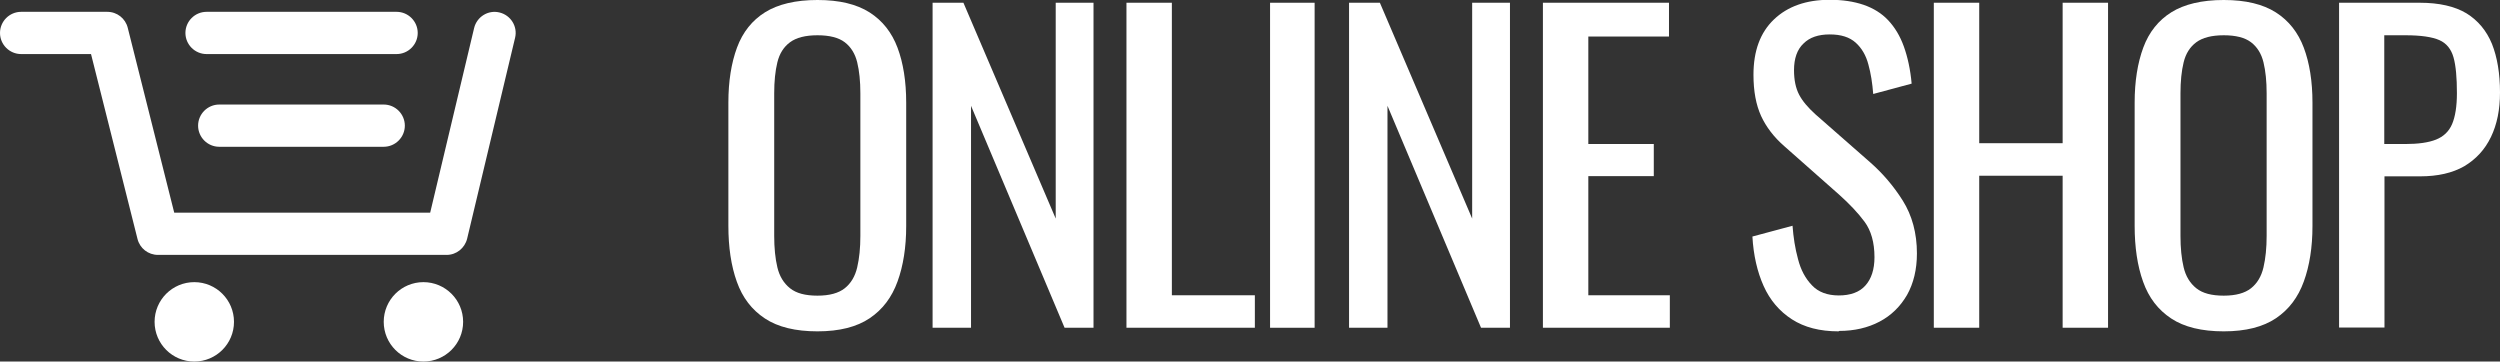
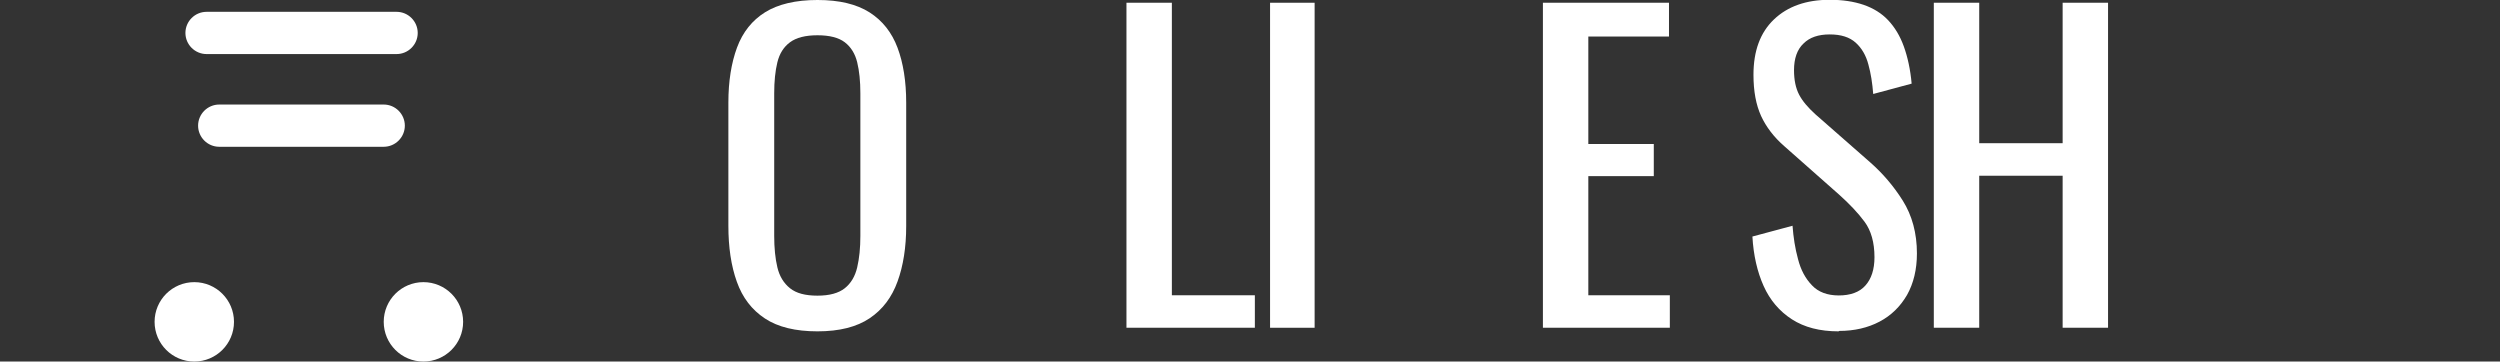
<svg xmlns="http://www.w3.org/2000/svg" id="_レイヤー_2" data-name="レイヤー 2" viewBox="0 0 118.38 17.12">
  <rect x="0" y="0" width="118.38" height="17.12" fill="#333333" stroke="none" />
  <defs>
    <style>
      .cls-1 {
        fill: #fff;
      }
    </style>
  </defs>
  <g id="_レイヤー_2-2" data-name="レイヤー 2">
    <g>
      <g>
-         <path class="cls-1" d="M21.17,12.07H7.48c-.46,0-.86-.31-.97-.76L4.31,2.56H1c-.55,0-1-.45-1-1S.45.56,1,.56h4.08c.46,0,.86.31.97.76l2.2,8.75h12.12l2.08-8.74c.13-.54.67-.87,1.2-.74.54.13.87.67.74,1.2l-2.27,9.51c-.11.45-.51.77-.97.77Z" />
        <path class="cls-1" d="M18.78,2.56h-9c-.55,0-1-.45-1-1s.45-1,1-1h9c.55,0,1,.45,1,1s-.45,1-1,1Z" />
        <path class="cls-1" d="M18.17,6.95h-7.79c-.55,0-1-.45-1-1s.45-1,1-1h7.79c.55,0,1,.45,1,1s-.45,1-1,1Z" />
        <circle class="cls-1" cx="9.2" cy="15.24" r="1.88" />
        <circle class="cls-1" cx="20.05" cy="15.24" r="1.88" />
      </g>
      <g>
        <path class="cls-1" d="M38.71,15.69c-1.04,0-1.87-.2-2.49-.61-.62-.41-1.06-.98-1.33-1.74-.27-.75-.4-1.64-.4-2.65v-5.83c0-1.01.14-1.88.41-2.61.27-.73.72-1.29,1.33-1.67s1.44-.58,2.48-.58,1.86.2,2.47.59c.61.39,1.05.95,1.32,1.67.27.72.41,1.59.41,2.6v5.85c0,1-.14,1.88-.41,2.62-.27.75-.71,1.33-1.32,1.74-.61.41-1.43.62-2.47.62ZM38.71,14c.57,0,1-.12,1.29-.35s.49-.56.59-.99.15-.92.15-1.49v-6.75c0-.57-.05-1.06-.15-1.47s-.3-.73-.59-.95c-.29-.22-.72-.33-1.29-.33s-1,.11-1.3.33c-.3.22-.5.54-.6.95-.1.41-.15.9-.15,1.47v6.75c0,.57.05,1.07.15,1.49.1.42.3.75.6.99s.73.35,1.3.35Z" />
-         <path class="cls-1" d="M44.16,15.52V.13h1.46l4.37,10.22V.13h1.79v15.39h-1.37l-4.43-10.51v10.51h-1.82Z" />
        <path class="cls-1" d="M53.34,15.52V.13h2.15v13.85h3.93v1.54h-6.08Z" />
        <path class="cls-1" d="M60.14,15.52V.13h2.11v15.39h-2.11Z" />
-         <path class="cls-1" d="M63.88,15.52V.13h1.46l4.37,10.22V.13h1.79v15.39h-1.37l-4.43-10.51v10.51h-1.82Z" />
        <path class="cls-1" d="M73.06,15.52V.13h5.97v1.6h-3.82v5.09h3.1v1.52h-3.1v5.64h3.86v1.54h-6Z" />
        <path class="cls-1" d="M87.06,15.69c-.89,0-1.62-.19-2.21-.57s-1.04-.91-1.34-1.58c-.3-.67-.48-1.45-.53-2.34l1.9-.51c.04.54.12,1.07.26,1.58.13.51.35.92.66,1.24.3.32.73.48,1.27.48s.98-.15,1.26-.47c.28-.31.43-.76.43-1.34,0-.7-.16-1.26-.47-1.68s-.72-.85-1.2-1.28l-2.58-2.28c-.51-.44-.88-.93-1.12-1.45-.24-.53-.36-1.17-.36-1.95,0-1.13.32-2,.97-2.62.65-.62,1.53-.93,2.64-.93.61,0,1.14.08,1.61.24.46.16.85.4,1.16.73.31.33.56.74.74,1.24.18.5.31,1.09.37,1.76l-1.82.49c-.04-.51-.11-.97-.23-1.4-.11-.42-.31-.77-.6-1.03-.29-.26-.69-.39-1.23-.39s-.95.14-1.24.43c-.3.28-.45.71-.45,1.26,0,.47.08.85.24,1.16s.42.61.77.93l2.6,2.28c.58.51,1.1,1.11,1.54,1.81.44.7.67,1.54.67,2.5,0,.76-.16,1.42-.47,1.97-.32.55-.75.97-1.3,1.26-.55.29-1.19.44-1.91.44Z" />
        <path class="cls-1" d="M91.57,15.52V.13h2.15v6.65h3.95V.13h2.15v15.39h-2.15v-7.2h-3.95v7.2h-2.15Z" />
-         <path class="cls-1" d="M105.3,15.69c-1.04,0-1.87-.2-2.49-.61-.62-.41-1.06-.98-1.33-1.74-.27-.75-.4-1.64-.4-2.65v-5.83c0-1.01.14-1.88.41-2.61.27-.73.72-1.29,1.33-1.67s1.44-.58,2.48-.58,1.86.2,2.47.59c.61.39,1.05.95,1.32,1.67.27.72.41,1.59.41,2.6v5.85c0,1-.14,1.88-.41,2.62-.27.75-.71,1.33-1.32,1.74-.61.41-1.43.62-2.47.62ZM105.3,14c.57,0,1-.12,1.29-.35s.49-.56.59-.99.15-.92.15-1.49v-6.75c0-.57-.05-1.06-.15-1.47s-.3-.73-.59-.95c-.29-.22-.72-.33-1.29-.33s-1,.11-1.3.33c-.3.22-.5.54-.6.95-.1.41-.15.9-.15,1.47v6.75c0,.57.05,1.07.15,1.49.1.42.3.75.6.99s.73.35,1.3.35Z" />
-         <path class="cls-1" d="M110.76,15.52V.13h3.82c.92,0,1.66.17,2.21.5.55.34.95.82,1.21,1.45.25.63.38,1.4.38,2.3,0,.81-.14,1.51-.43,2.11s-.71,1.05-1.26,1.38c-.56.32-1.25.48-2.09.48h-1.69v7.16h-2.15ZM112.9,6.82h.99c.62,0,1.11-.07,1.46-.21.35-.14.61-.38.76-.73.15-.35.23-.84.23-1.47,0-.73-.05-1.3-.16-1.69-.11-.39-.33-.67-.67-.82s-.87-.23-1.6-.23h-1.01v5.15Z" />
      </g>
    </g>
  </g>
</svg>